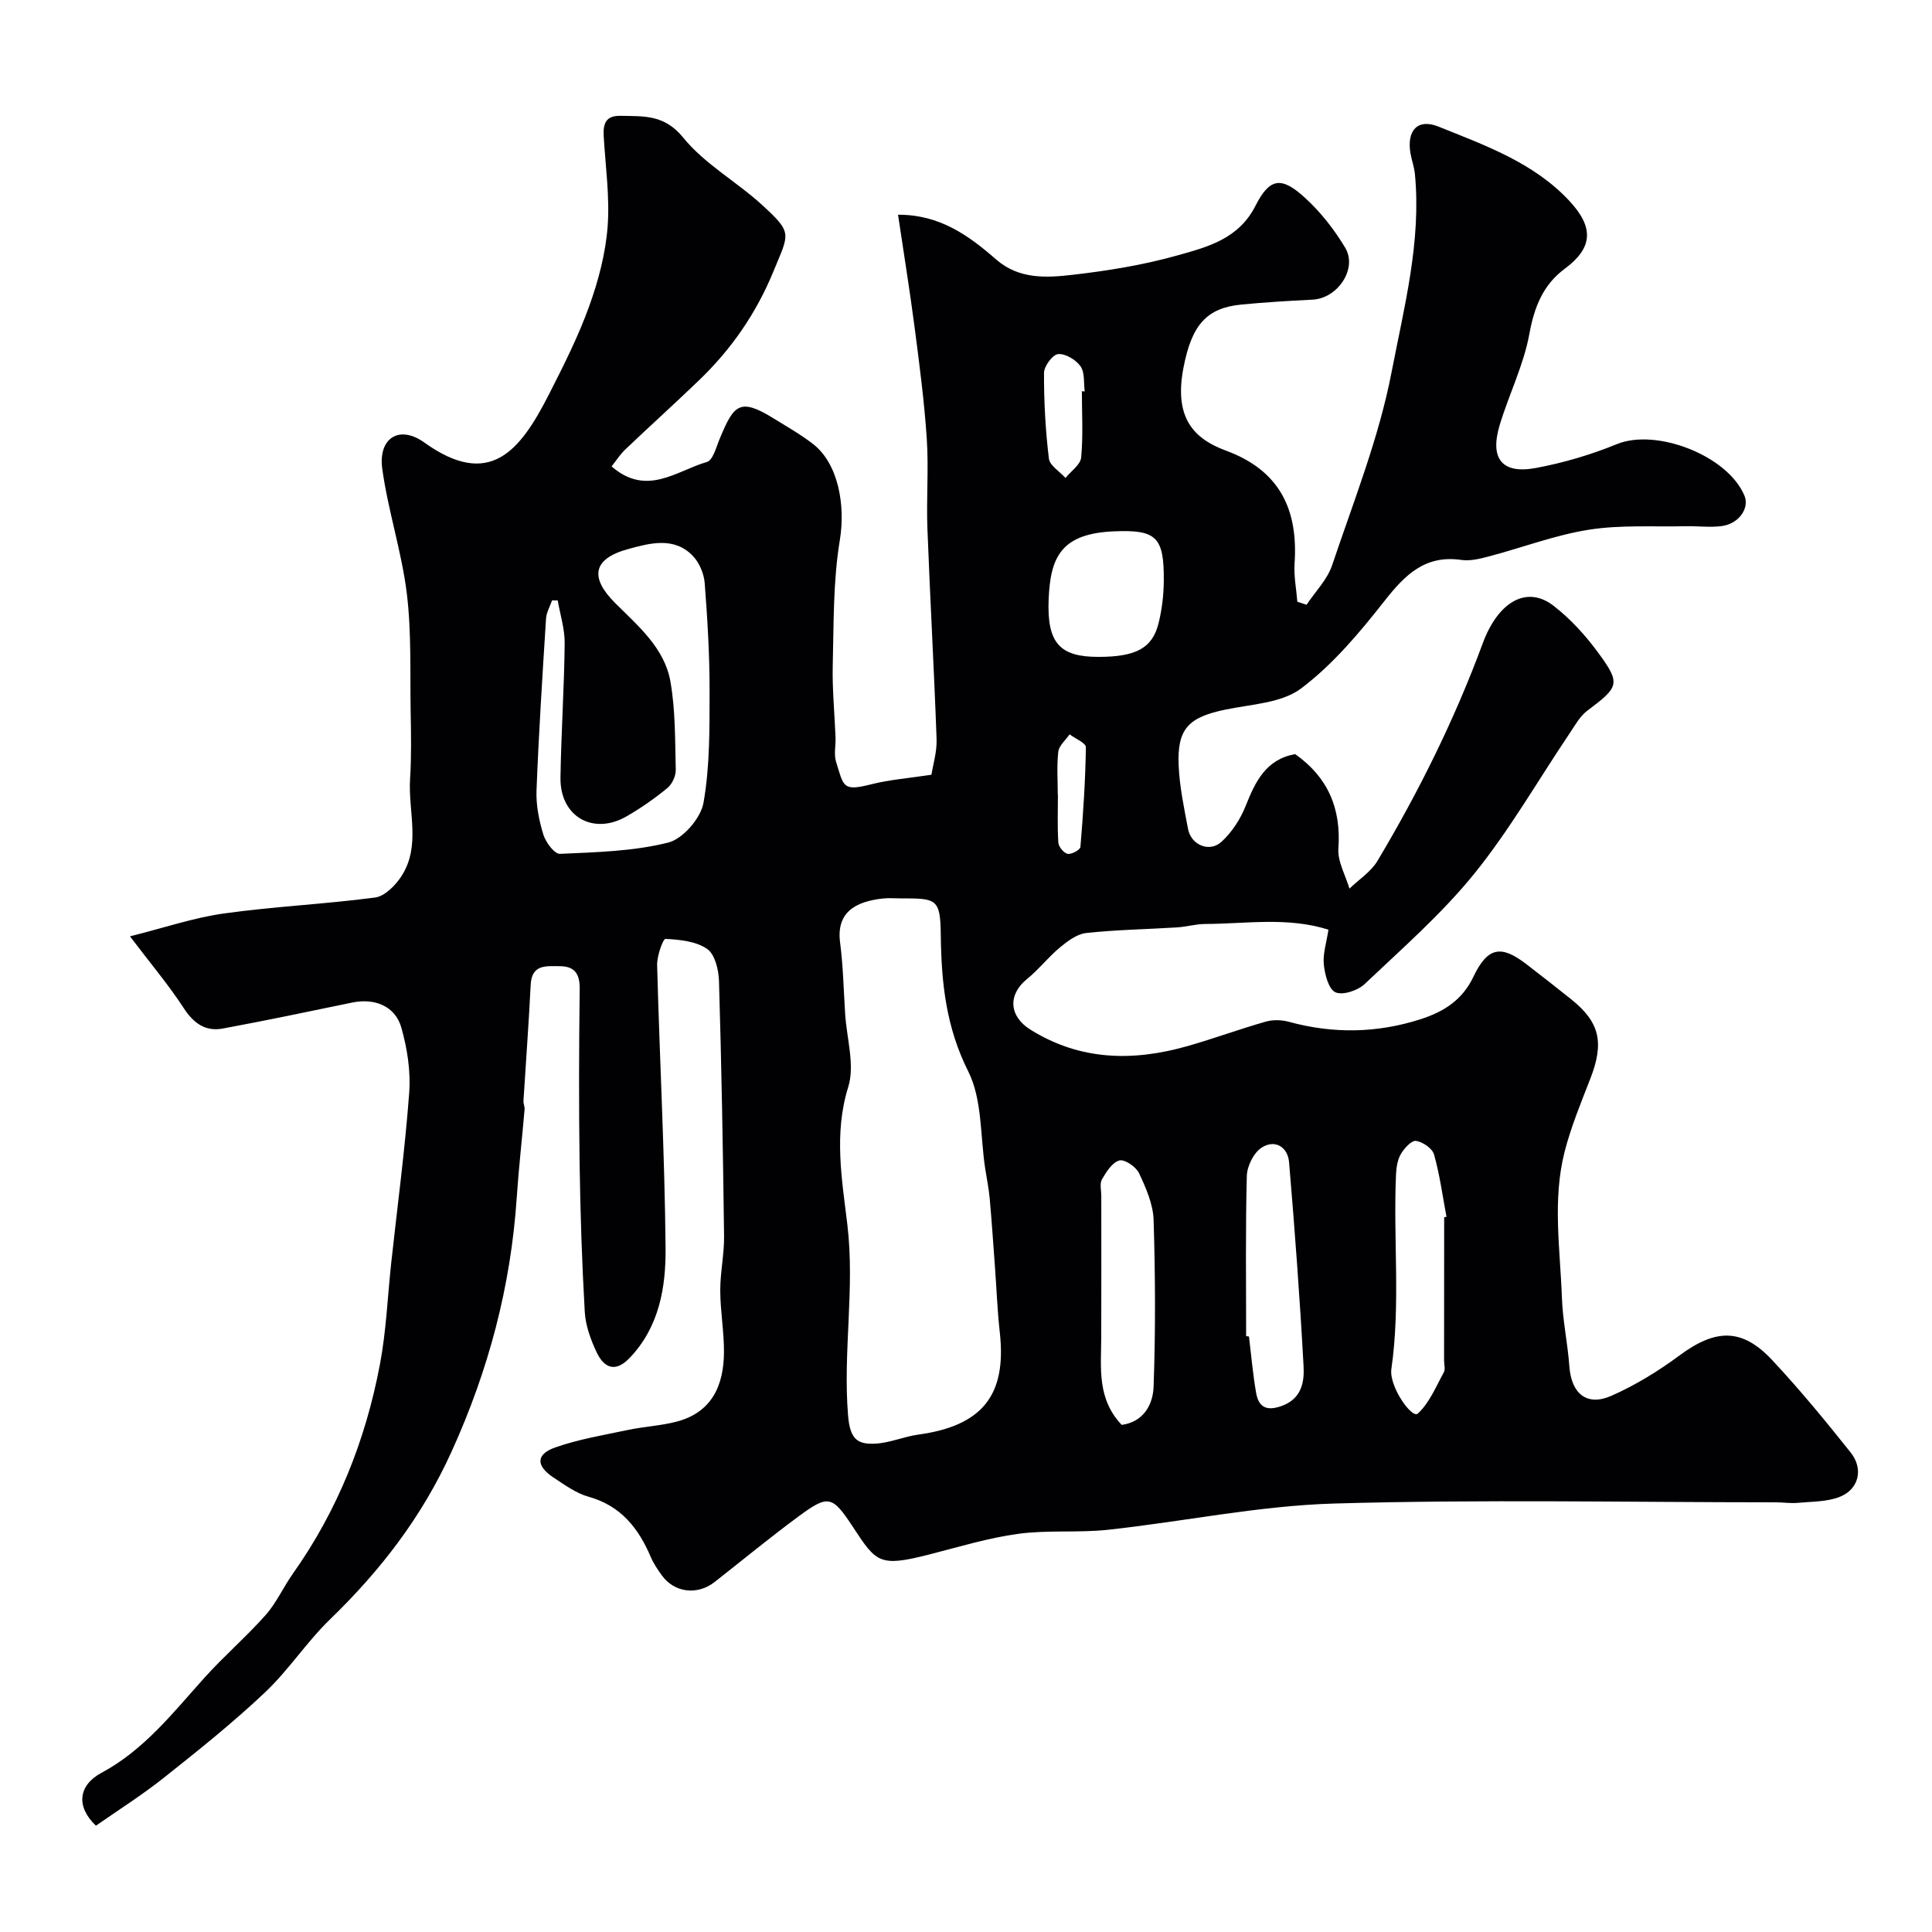
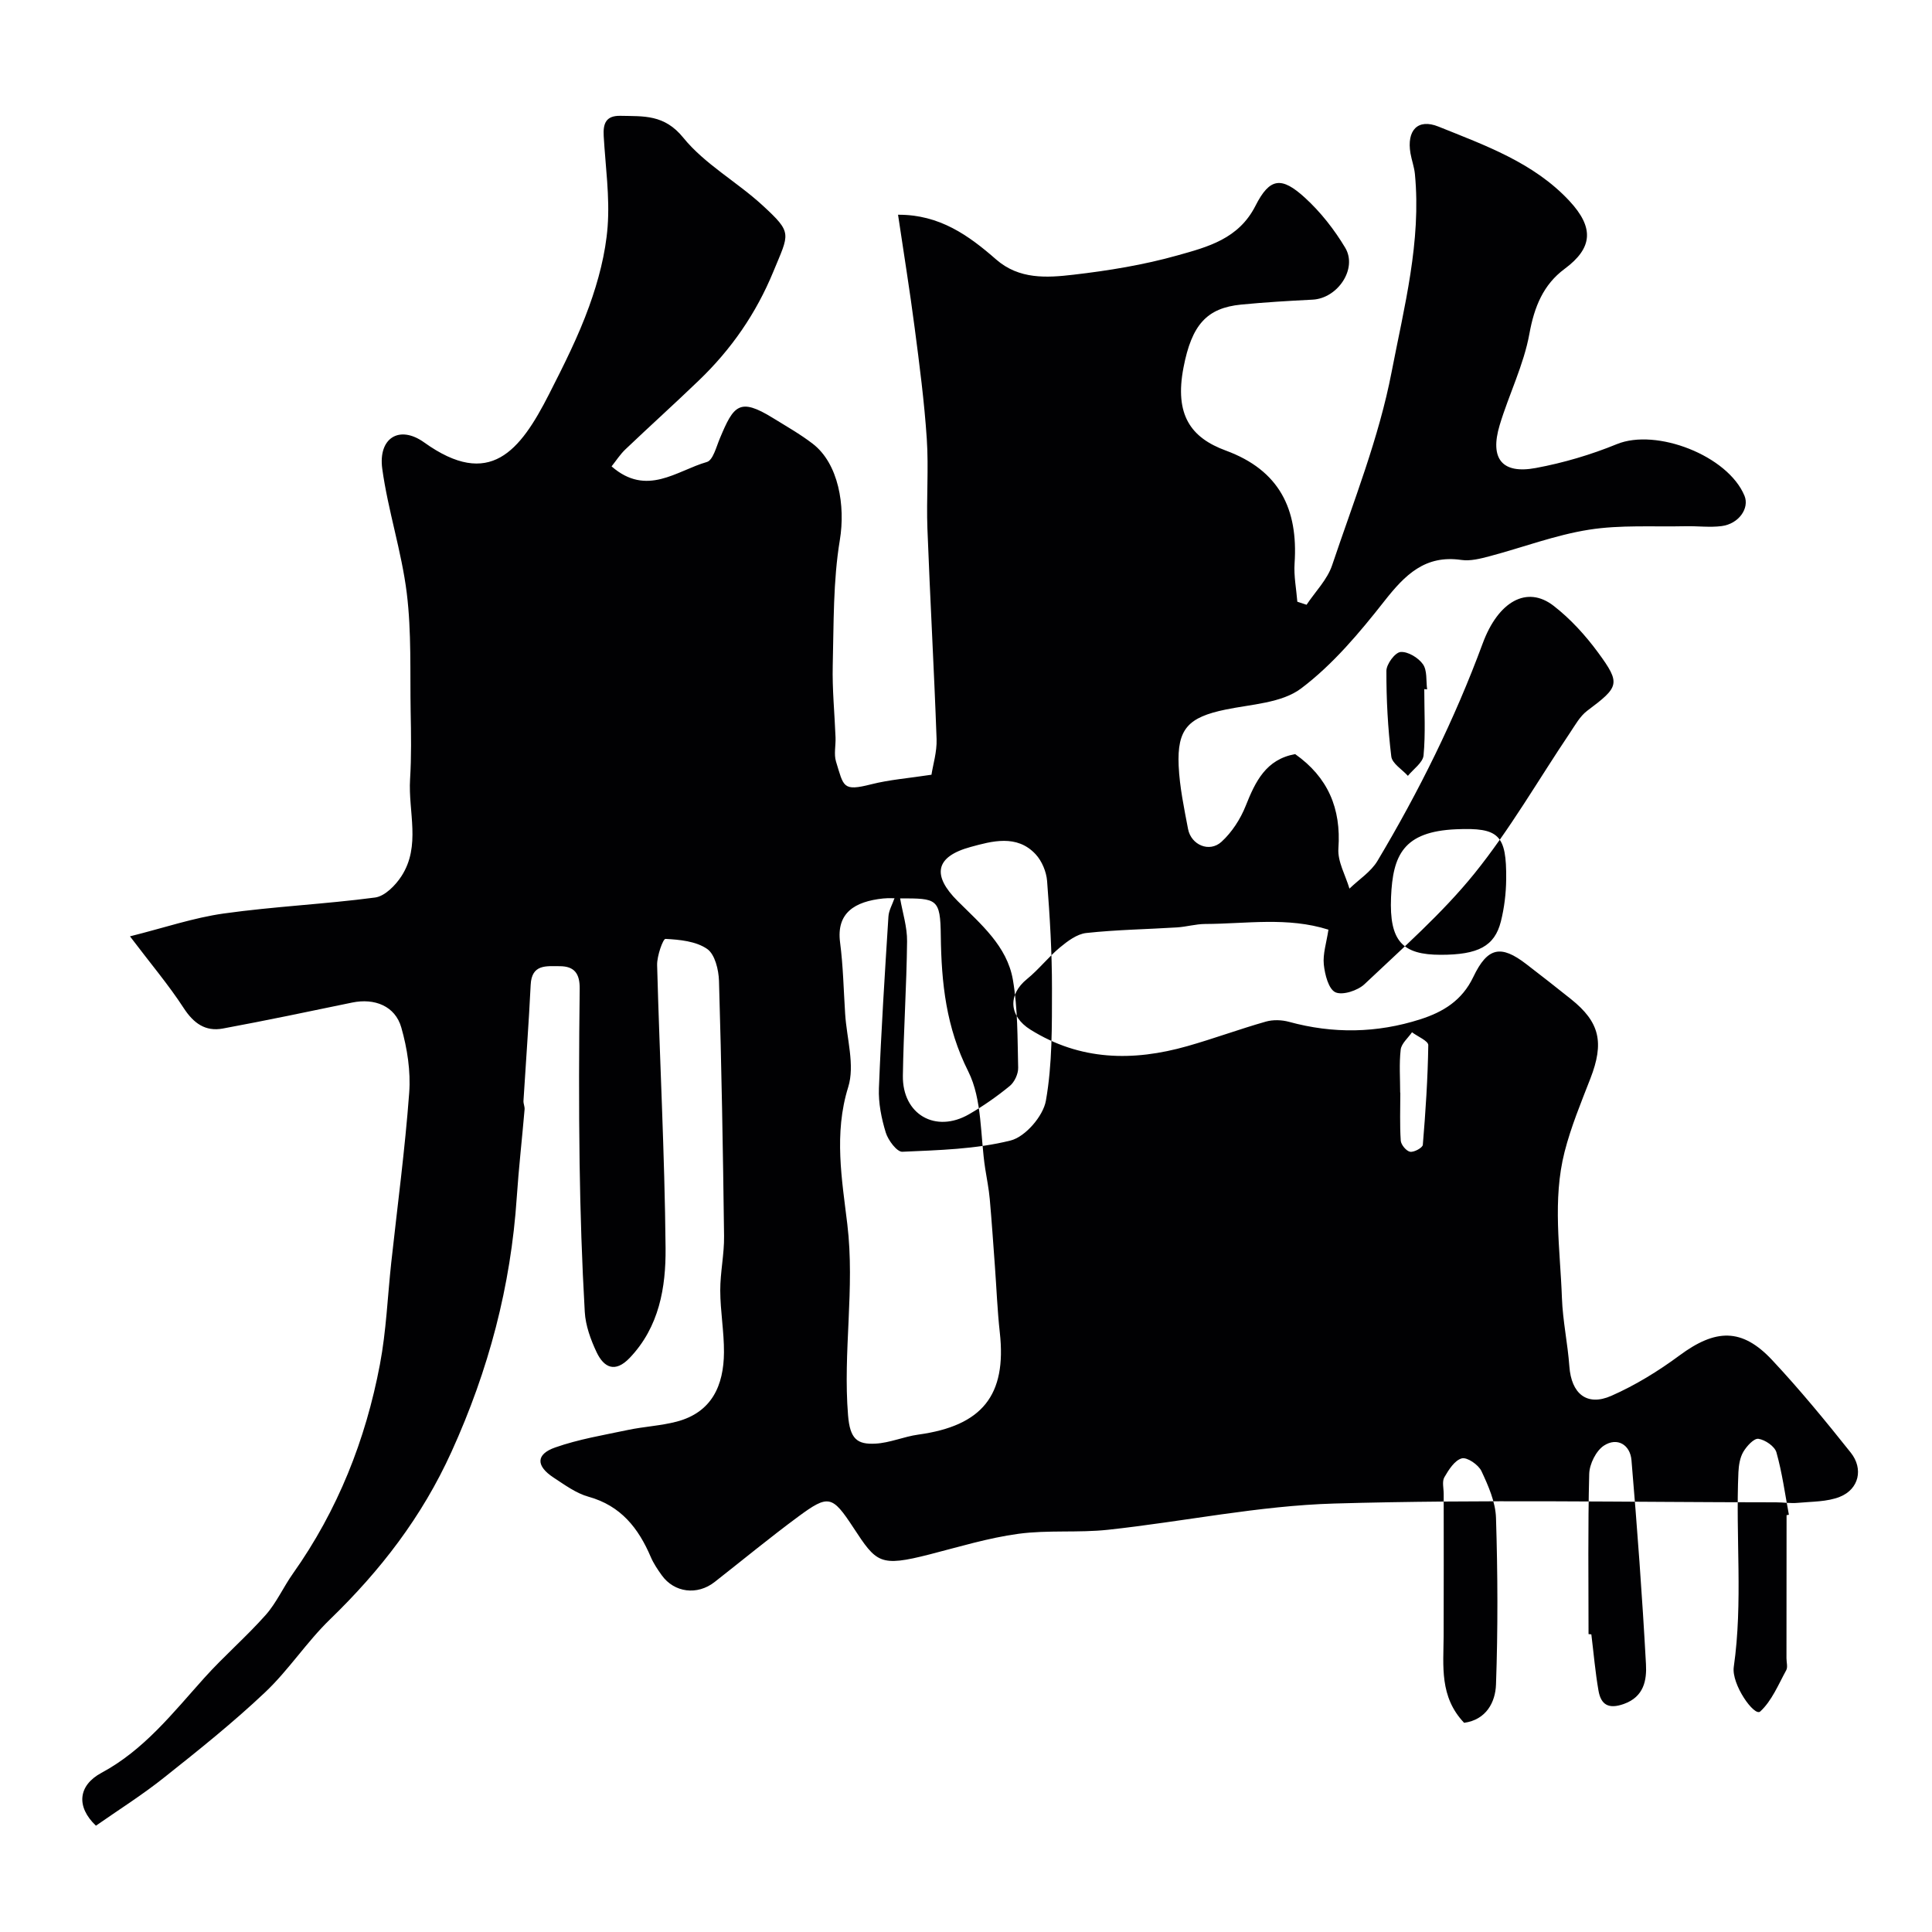
<svg xmlns="http://www.w3.org/2000/svg" enable-background="new 0 0 400 400" viewBox="0 0 400 400">
-   <path d="m19.86 377.99c-4.15-3.95-3.68-8.34 1.14-10.94 8.83-4.74 14.81-12.44 21.31-19.67 4.05-4.51 8.68-8.49 12.7-13.02 2.24-2.53 3.66-5.78 5.64-8.57 9.27-13.09 15.05-27.66 18.01-43.31 1.31-6.91 1.58-14.02 2.34-21.04 1.28-11.73 2.85-23.44 3.72-35.2.33-4.45-.4-9.17-1.63-13.49-1.27-4.48-5.55-6.14-10.18-5.18-8.92 1.85-17.83 3.72-26.79 5.38-3.59.66-6.03-1.08-8.08-4.23-3.09-4.76-6.79-9.13-11.13-14.86 7.05-1.76 13.15-3.85 19.42-4.73 10.4-1.46 20.93-1.93 31.34-3.31 2-.27 4.21-2.51 5.44-4.41 4.07-6.27 1.38-13.35 1.79-20.07.29-4.67.21-9.38.12-14.06-.14-8.16.19-16.4-.8-24.46-1.07-8.67-3.89-17.11-5.08-25.78-.86-6.33 3.52-9.13 8.68-5.44 13.58 9.73 19.85 1.8 25.85-9.98 3.02-5.94 6.05-11.93 8.3-18.18 1.91-5.29 3.4-10.92 3.83-16.5.47-6.2-.45-12.51-.81-18.77-.14-2.5.38-4.25 3.45-4.19 4.82.11 9.1-.32 13.02 4.52 4.45 5.49 11.12 9.14 16.42 14.02 6.28 5.78 5.51 5.74 2.24 13.7-3.59 8.72-8.72 16.1-15.41 22.53-5.01 4.82-10.18 9.48-15.21 14.27-1.12 1.06-1.97 2.41-2.88 3.54 7.3 6.36 13.47.88 19.73-.91 1.27-.36 1.95-3.14 2.69-4.89 2.85-6.82 4.03-8.52 11-4.21 2.77 1.71 5.63 3.33 8.21 5.31 5.39 4.13 6.8 12.88 5.63 19.95-1.41 8.5-1.25 17.29-1.47 25.96-.12 4.97.39 9.95.58 14.93.06 1.66-.37 3.45.1 4.98 1.61 5.21 1.34 6.21 7.29 4.7 3.79-.96 7.75-1.26 12.47-1.98.31-2.05 1.15-4.73 1.06-7.37-.52-14.54-1.35-29.07-1.9-43.6-.23-6.19.28-12.41-.13-18.58-.51-7.68-1.51-15.34-2.51-22.98-1.02-7.86-2.3-15.69-3.44-23.41 8.6-.05 14.63 4.29 20.31 9.26 4.76 4.16 10.49 3.8 15.97 3.16 7.26-.84 14.57-2.03 21.6-4.01 6.2-1.74 12.63-3.38 16.12-10.26 2.97-5.86 5.41-6.1 10.28-1.64 3.22 2.95 6.05 6.56 8.3 10.32 2.6 4.35-1.57 10.49-6.75 10.75-4.93.25-9.87.54-14.79 1.02-7.13.7-10.24 4.19-11.94 13.04-1.89 9.8 1.52 14.52 8.75 17.18 11.13 4.09 15 12.14 14.25 23.34-.18 2.63.36 5.31.57 7.96.64.21 1.28.42 1.91.63 1.8-2.71 4.29-5.2 5.29-8.18 4.45-13.24 9.7-26.4 12.32-40.03 2.59-13.43 6.17-27 4.82-40.98-.14-1.45-.67-2.85-.92-4.29-.8-4.71 1.48-7.26 5.8-5.52 9.68 3.9 19.72 7.46 27.09 15.37 5.15 5.53 4.9 9.74-.98 14.09-4.4 3.26-6.27 7.84-7.28 13.41-1.17 6.47-4.25 12.58-6.16 18.94-2.09 6.96.49 10.18 7.5 8.87 5.71-1.06 11.39-2.74 16.77-4.94 8.17-3.34 22.99 2.38 26.42 10.7 1.06 2.58-1.18 5.81-4.73 6.27-2.45.32-4.99-.03-7.49.03-6.67.15-13.45-.31-19.98.72-6.99 1.1-13.75 3.69-20.64 5.51-1.87.49-3.92 1.02-5.78.75-7.52-1.09-11.68 3.1-15.94 8.52-5.14 6.54-10.66 13.13-17.23 18.08-4.03 3.04-10.3 3.27-15.65 4.38-7.7 1.59-10.06 3.96-9.71 11.66.2 4.37 1.12 8.73 1.94 13.05.63 3.32 4.41 4.95 6.92 2.67 2.16-1.97 3.93-4.71 5.02-7.45 2.01-5.06 4.2-9.62 10.24-10.71 6.74 4.76 9.55 11.2 8.95 19.54-.19 2.7 1.47 5.54 2.29 8.31 1.96-1.9 4.45-3.48 5.8-5.74 8.57-14.36 15.98-29.3 21.78-45.01 3.21-8.7 9.15-12.09 14.68-7.81 3.5 2.71 6.6 6.12 9.23 9.7 4.73 6.44 4.35 7.08-2.27 12.04-1.5 1.13-2.5 2.98-3.59 4.6-6.55 9.73-12.42 20.01-19.76 29.1-6.73 8.32-14.93 15.49-22.74 22.89-1.41 1.34-4.56 2.37-6.04 1.69-1.42-.66-2.19-3.69-2.4-5.76-.22-2.19.55-4.49.96-7.2-8.48-2.69-17.06-1.21-25.53-1.18-1.95.01-3.89.59-5.84.71-6.26.39-12.55.48-18.78 1.16-1.91.21-3.85 1.67-5.42 2.97-2.43 2.01-4.4 4.58-6.84 6.56-4.03 3.27-3.71 7.71.7 10.47 10.31 6.44 21.24 6.62 32.5 3.42 5.46-1.55 10.8-3.53 16.26-5.08 1.48-.42 3.29-.36 4.79.05 9.13 2.5 18.19 2.35 27.16-.52 4.7-1.5 8.65-3.86 10.99-8.77 2.97-6.22 5.74-6.68 10.95-2.68 3.12 2.39 6.21 4.82 9.28 7.27 5.97 4.77 6.91 8.99 4 16.47-1.94 4.99-4.01 9.98-5.33 15.15-2.54 9.98-.91 20.16-.55 30.26.17 4.73 1.2 9.43 1.54 14.16.41 5.63 3.6 8.33 8.69 6.09 4.97-2.19 9.72-5.11 14.1-8.35 7.49-5.55 12.94-5.73 19.19.94 5.72 6.11 11.05 12.6 16.27 19.16 2.69 3.37 1.69 7.58-2.23 9.15-2.66 1.07-5.8.98-8.74 1.26-1.48.14-2.99-.11-4.48-.11-30.5-.01-61.01-.63-91.48.25-15.64.45-31.19 3.74-46.81 5.43-6.15.67-12.47.01-18.59.84-6.2.84-12.28 2.7-18.37 4.26-10.37 2.65-11 1.75-15.82-5.59-4.36-6.64-5.14-6.83-11.38-2.23-5.89 4.35-11.55 9.02-17.32 13.54-3.58 2.81-8.36 2.21-10.95-1.41-.85-1.19-1.69-2.43-2.26-3.76-2.55-5.98-6.19-10.62-12.87-12.48-2.6-.72-4.96-2.47-7.27-3.98-3.65-2.4-3.68-4.82.35-6.23 4.86-1.71 10.02-2.56 15.09-3.63 3.33-.7 6.79-.86 10.07-1.72 7.28-1.92 9.73-7.49 9.78-14.34.03-4.26-.76-8.53-.77-12.8-.01-3.76.84-7.53.79-11.29-.22-17.6-.53-35.2-1.05-52.8-.07-2.31-.84-5.52-2.45-6.63-2.31-1.6-5.68-1.93-8.63-2.08-.51-.03-1.78 3.54-1.73 5.42.52 19.54 1.57 39.06 1.75 58.6.07 8.12-1.31 16.33-7.44 22.74-3.01 3.14-5.32 2.01-6.84-1.19-1.23-2.6-2.29-5.52-2.45-8.35-.59-10.25-.92-20.53-1.07-30.8-.17-12.02-.13-24.05.02-36.08.04-3.15-1.09-4.69-4.15-4.69-2.76 0-5.79-.46-6 3.86-.39 8.01-1 16-1.49 24-.04.59.28 1.2.23 1.78-.52 6.07-1.21 12.13-1.62 18.21-1.23 18.41-5.81 35.74-13.51 52.68-6.15 13.54-14.72 24.6-25.18 34.73-4.83 4.68-8.56 10.5-13.45 15.11-6.56 6.2-13.64 11.87-20.72 17.49-4.54 3.64-9.53 6.78-14.27 10.09zm166.5-191.99c-1.17 0-2.34-.1-3.5.02-5.92.62-9.73 2.99-8.93 9.11.64 4.89.73 9.85 1.05 14.78.32 5.09 2.05 10.62.63 15.17-3.01 9.64-1.28 19.22-.18 28.4 1.59 13.28-.93 26.34.15 39.54.4 4.95 1.92 6.06 5.65 5.87 2.99-.15 5.9-1.46 8.89-1.87 13.26-1.82 18.32-8.16 16.88-21.13-.51-4.58-.68-9.19-1.02-13.79-.34-4.61-.65-9.23-1.06-13.84-.19-2.11-.61-4.19-.94-6.28-1.05-6.78-.59-14.31-3.51-20.15-4.59-9.14-5.56-18.25-5.69-28.09-.08-7.75-.82-7.74-8.42-7.74zm-70.89-61.68c-.39-.01-.78-.01-1.17-.02-.43 1.26-1.17 2.5-1.25 3.78-.75 11.85-1.51 23.7-1.97 35.56-.12 3.05.52 6.23 1.42 9.17.49 1.59 2.31 4.02 3.43 3.97 7.51-.34 15.19-.52 22.41-2.33 3.04-.76 6.75-5.05 7.31-8.24 1.34-7.58 1.25-15.46 1.26-23.22.01-7.43-.44-14.86-1.01-22.27-.15-1.91-1.07-4.13-2.37-5.53-3.89-4.2-9.12-2.7-13.45-1.52-7.38 2.01-8.03 5.89-2.69 11.21 4.77 4.76 10.2 9.29 11.42 16.25 1.04 5.97.95 12.15 1.1 18.25.03 1.27-.75 2.96-1.73 3.77-2.63 2.16-5.46 4.14-8.42 5.85-6.95 4.02-13.84.06-13.72-7.98.14-9.27.77-18.53.87-27.79.04-2.97-.93-5.94-1.44-8.91zm116.77 170.69c4.59-.63 6.47-4.28 6.6-7.92.41-11.49.36-23.01 0-34.51-.1-3.27-1.58-6.63-3.01-9.68-.62-1.32-2.97-2.93-4.07-2.64-1.47.39-2.72 2.36-3.61 3.91-.51.88-.14 2.28-.14 3.44 0 9.82.03 19.63-.01 29.45-.04 6.21-.88 12.56 4.24 17.95zm-4.84-159.01c7.73 0 11.15-1.76 12.45-6.9.71-2.83 1.07-5.82 1.1-8.74.08-9.19-1.48-10.73-10.35-10.35-10.96.47-13.13 5.38-13.49 14.07-.38 9.14 2.38 11.92 10.29 11.92zm30.6 140.64c.19.02.39.04.58.06.48 3.89.81 7.8 1.48 11.65.51 2.92 2.08 3.88 5.24 2.76 4.19-1.49 4.77-4.95 4.59-8.25-.77-14.09-1.81-28.16-3-42.22-.27-3.21-2.95-4.81-5.69-3.03-1.64 1.06-3.01 3.83-3.06 5.87-.29 11.05-.14 22.1-.14 33.16zm41-24.62c.16-.03.32-.06.48-.09-.81-4.32-1.39-8.7-2.58-12.91-.35-1.25-2.34-2.61-3.73-2.81-.93-.13-2.44 1.53-3.13 2.71-.7 1.19-.94 2.78-1.01 4.21-.6 13.42.96 26.89-.96 40.3-.52 3.61 4.26 10.35 5.47 9.24 2.4-2.2 3.76-5.58 5.39-8.55.35-.64.05-1.64.05-2.47.02-9.87.02-19.75.02-29.63zm-75.01-171.02c.2.01.39.03.59.04-.24-1.77.05-3.9-.87-5.2-.95-1.35-3.12-2.66-4.63-2.53-1.14.1-2.93 2.51-2.93 3.9-.02 5.91.3 11.85 1.01 17.72.17 1.46 2.24 2.69 3.44 4.02 1.13-1.4 3.09-2.73 3.24-4.22.43-4.54.15-9.15.15-13.73zm-4.99 83.54h.03c0 3.31-.13 6.63.09 9.93.06.86 1.15 2.17 1.94 2.31.81.14 2.58-.83 2.63-1.43.57-6.87 1.03-13.76 1.13-20.65.01-.87-2.19-1.77-3.37-2.66-.82 1.19-2.18 2.31-2.34 3.58-.34 2.93-.11 5.94-.11 8.92z" fill="#010103" />
+   <path d="m19.86 377.99c-4.15-3.95-3.68-8.34 1.14-10.94 8.83-4.74 14.81-12.44 21.31-19.67 4.05-4.51 8.68-8.49 12.7-13.02 2.24-2.53 3.66-5.78 5.64-8.57 9.27-13.09 15.05-27.66 18.01-43.31 1.31-6.91 1.58-14.02 2.34-21.04 1.28-11.73 2.85-23.44 3.72-35.2.33-4.45-.4-9.17-1.63-13.49-1.27-4.48-5.55-6.14-10.18-5.18-8.92 1.85-17.83 3.72-26.79 5.38-3.59.66-6.03-1.08-8.08-4.23-3.09-4.76-6.79-9.13-11.13-14.86 7.05-1.76 13.15-3.85 19.42-4.73 10.4-1.46 20.93-1.93 31.34-3.31 2-.27 4.21-2.51 5.44-4.41 4.07-6.27 1.38-13.35 1.79-20.07.29-4.67.21-9.38.12-14.06-.14-8.16.19-16.4-.8-24.46-1.07-8.67-3.89-17.11-5.08-25.78-.86-6.33 3.52-9.13 8.68-5.44 13.58 9.73 19.85 1.8 25.85-9.98 3.02-5.94 6.05-11.93 8.3-18.18 1.91-5.29 3.4-10.92 3.83-16.5.47-6.2-.45-12.51-.81-18.77-.14-2.5.38-4.25 3.45-4.19 4.82.11 9.1-.32 13.02 4.52 4.45 5.49 11.12 9.14 16.42 14.02 6.28 5.78 5.51 5.74 2.24 13.7-3.59 8.72-8.72 16.1-15.41 22.53-5.01 4.82-10.18 9.48-15.21 14.27-1.12 1.06-1.97 2.41-2.88 3.54 7.3 6.36 13.47.88 19.73-.91 1.27-.36 1.95-3.14 2.69-4.89 2.85-6.82 4.03-8.52 11-4.21 2.77 1.71 5.63 3.33 8.21 5.31 5.39 4.13 6.8 12.88 5.63 19.95-1.41 8.5-1.25 17.29-1.47 25.96-.12 4.97.39 9.95.58 14.93.06 1.66-.37 3.45.1 4.98 1.61 5.21 1.34 6.21 7.29 4.7 3.79-.96 7.75-1.26 12.47-1.98.31-2.05 1.15-4.73 1.06-7.37-.52-14.54-1.35-29.07-1.9-43.6-.23-6.19.28-12.41-.13-18.58-.51-7.68-1.51-15.34-2.51-22.98-1.02-7.86-2.3-15.69-3.44-23.41 8.6-.05 14.63 4.29 20.31 9.26 4.76 4.16 10.49 3.8 15.97 3.16 7.26-.84 14.57-2.03 21.6-4.01 6.2-1.74 12.63-3.38 16.12-10.26 2.97-5.86 5.41-6.1 10.28-1.64 3.22 2.95 6.05 6.56 8.3 10.32 2.6 4.35-1.57 10.49-6.75 10.75-4.93.25-9.87.54-14.79 1.02-7.13.7-10.24 4.19-11.94 13.04-1.89 9.8 1.52 14.52 8.75 17.18 11.13 4.09 15 12.14 14.25 23.34-.18 2.63.36 5.31.57 7.96.64.21 1.28.42 1.91.63 1.8-2.71 4.29-5.2 5.29-8.18 4.45-13.24 9.7-26.4 12.32-40.03 2.59-13.43 6.17-27 4.82-40.98-.14-1.45-.67-2.85-.92-4.29-.8-4.71 1.48-7.26 5.8-5.52 9.68 3.9 19.72 7.46 27.09 15.37 5.15 5.53 4.9 9.74-.98 14.09-4.4 3.26-6.27 7.84-7.28 13.41-1.17 6.47-4.25 12.58-6.16 18.94-2.09 6.96.49 10.18 7.5 8.87 5.71-1.06 11.39-2.74 16.77-4.94 8.17-3.34 22.99 2.38 26.42 10.7 1.06 2.58-1.18 5.81-4.73 6.27-2.45.32-4.99-.03-7.49.03-6.67.15-13.45-.31-19.98.72-6.99 1.1-13.75 3.69-20.64 5.51-1.87.49-3.92 1.02-5.78.75-7.52-1.09-11.68 3.1-15.94 8.52-5.14 6.54-10.66 13.13-17.23 18.08-4.03 3.04-10.3 3.27-15.65 4.38-7.7 1.59-10.06 3.96-9.71 11.66.2 4.37 1.12 8.73 1.94 13.05.63 3.32 4.41 4.95 6.92 2.67 2.16-1.97 3.93-4.71 5.02-7.45 2.01-5.06 4.2-9.62 10.24-10.71 6.74 4.76 9.55 11.2 8.95 19.54-.19 2.7 1.47 5.54 2.29 8.31 1.96-1.9 4.45-3.48 5.8-5.74 8.57-14.36 15.98-29.3 21.78-45.01 3.21-8.7 9.15-12.09 14.68-7.81 3.5 2.71 6.6 6.12 9.23 9.7 4.73 6.44 4.35 7.08-2.27 12.04-1.5 1.13-2.5 2.98-3.59 4.6-6.55 9.73-12.42 20.01-19.76 29.1-6.73 8.32-14.93 15.49-22.74 22.89-1.41 1.34-4.56 2.37-6.04 1.69-1.42-.66-2.19-3.69-2.4-5.76-.22-2.19.55-4.49.96-7.2-8.48-2.69-17.06-1.21-25.53-1.18-1.95.01-3.89.59-5.84.71-6.26.39-12.55.48-18.78 1.16-1.91.21-3.85 1.67-5.42 2.97-2.43 2.01-4.4 4.58-6.84 6.56-4.03 3.27-3.71 7.71.7 10.47 10.31 6.44 21.24 6.62 32.5 3.42 5.46-1.55 10.8-3.53 16.26-5.08 1.48-.42 3.29-.36 4.79.05 9.13 2.5 18.19 2.35 27.16-.52 4.7-1.5 8.65-3.86 10.99-8.77 2.97-6.22 5.74-6.68 10.95-2.68 3.12 2.39 6.21 4.82 9.28 7.27 5.97 4.77 6.91 8.99 4 16.47-1.94 4.99-4.01 9.98-5.33 15.15-2.54 9.98-.91 20.16-.55 30.26.17 4.73 1.2 9.43 1.54 14.16.41 5.63 3.6 8.33 8.69 6.09 4.97-2.19 9.72-5.11 14.1-8.35 7.49-5.55 12.94-5.73 19.19.94 5.72 6.11 11.05 12.6 16.27 19.16 2.69 3.37 1.69 7.58-2.23 9.15-2.66 1.07-5.8.98-8.74 1.26-1.48.14-2.99-.11-4.48-.11-30.5-.01-61.01-.63-91.48.25-15.64.45-31.19 3.74-46.81 5.43-6.15.67-12.47.01-18.59.84-6.2.84-12.28 2.7-18.37 4.26-10.37 2.65-11 1.75-15.82-5.59-4.36-6.64-5.14-6.83-11.38-2.23-5.89 4.35-11.55 9.02-17.32 13.54-3.58 2.81-8.36 2.21-10.95-1.41-.85-1.19-1.69-2.43-2.26-3.76-2.55-5.98-6.19-10.62-12.87-12.48-2.6-.72-4.96-2.47-7.27-3.98-3.65-2.4-3.68-4.82.35-6.23 4.86-1.71 10.02-2.56 15.09-3.63 3.33-.7 6.79-.86 10.07-1.72 7.28-1.92 9.73-7.49 9.78-14.34.03-4.26-.76-8.53-.77-12.8-.01-3.76.84-7.53.79-11.29-.22-17.6-.53-35.2-1.05-52.8-.07-2.31-.84-5.52-2.45-6.63-2.31-1.6-5.68-1.93-8.63-2.08-.51-.03-1.78 3.54-1.73 5.42.52 19.54 1.57 39.06 1.75 58.6.07 8.12-1.31 16.33-7.44 22.74-3.01 3.14-5.32 2.01-6.84-1.19-1.23-2.6-2.29-5.52-2.45-8.35-.59-10.25-.92-20.53-1.07-30.8-.17-12.02-.13-24.05.02-36.08.04-3.15-1.09-4.69-4.15-4.69-2.76 0-5.79-.46-6 3.86-.39 8.01-1 16-1.49 24-.04.59.28 1.2.23 1.78-.52 6.07-1.21 12.13-1.62 18.21-1.23 18.41-5.81 35.74-13.51 52.68-6.15 13.54-14.72 24.6-25.18 34.73-4.83 4.68-8.56 10.5-13.45 15.11-6.56 6.2-13.64 11.87-20.72 17.49-4.54 3.64-9.53 6.78-14.27 10.09zm166.5-191.99c-1.17 0-2.34-.1-3.5.02-5.92.62-9.73 2.99-8.93 9.11.64 4.89.73 9.85 1.05 14.78.32 5.09 2.05 10.62.63 15.17-3.01 9.64-1.28 19.22-.18 28.4 1.59 13.28-.93 26.34.15 39.54.4 4.95 1.92 6.06 5.65 5.87 2.99-.15 5.9-1.46 8.89-1.87 13.26-1.82 18.32-8.16 16.88-21.13-.51-4.58-.68-9.19-1.02-13.79-.34-4.61-.65-9.23-1.06-13.84-.19-2.11-.61-4.19-.94-6.28-1.05-6.78-.59-14.31-3.51-20.15-4.59-9.14-5.56-18.25-5.69-28.09-.08-7.75-.82-7.74-8.42-7.74zc-.39-.01-.78-.01-1.17-.02-.43 1.26-1.17 2.5-1.25 3.78-.75 11.85-1.51 23.7-1.97 35.56-.12 3.05.52 6.23 1.42 9.17.49 1.59 2.31 4.02 3.43 3.97 7.51-.34 15.19-.52 22.41-2.33 3.04-.76 6.75-5.05 7.31-8.24 1.34-7.58 1.25-15.46 1.26-23.22.01-7.43-.44-14.86-1.01-22.27-.15-1.91-1.07-4.13-2.37-5.53-3.89-4.2-9.12-2.7-13.45-1.52-7.38 2.01-8.03 5.89-2.69 11.21 4.77 4.76 10.2 9.29 11.42 16.25 1.04 5.97.95 12.15 1.1 18.25.03 1.27-.75 2.96-1.73 3.77-2.63 2.16-5.46 4.14-8.42 5.85-6.95 4.02-13.84.06-13.72-7.98.14-9.27.77-18.53.87-27.79.04-2.97-.93-5.94-1.44-8.91zm116.77 170.69c4.59-.63 6.47-4.28 6.6-7.92.41-11.49.36-23.01 0-34.51-.1-3.27-1.58-6.63-3.01-9.68-.62-1.32-2.97-2.93-4.07-2.64-1.47.39-2.72 2.36-3.61 3.91-.51.88-.14 2.28-.14 3.44 0 9.82.03 19.63-.01 29.45-.04 6.21-.88 12.56 4.24 17.95zm-4.84-159.01c7.73 0 11.15-1.76 12.45-6.9.71-2.83 1.07-5.82 1.1-8.74.08-9.19-1.48-10.73-10.35-10.35-10.96.47-13.13 5.38-13.49 14.07-.38 9.14 2.38 11.92 10.29 11.92zm30.6 140.64c.19.02.39.04.58.06.48 3.89.81 7.8 1.48 11.65.51 2.92 2.08 3.88 5.24 2.76 4.19-1.49 4.77-4.95 4.59-8.25-.77-14.09-1.81-28.16-3-42.22-.27-3.21-2.95-4.81-5.69-3.03-1.64 1.06-3.01 3.83-3.06 5.87-.29 11.05-.14 22.1-.14 33.16zm41-24.62c.16-.03.32-.06.48-.09-.81-4.32-1.39-8.7-2.58-12.91-.35-1.25-2.34-2.61-3.73-2.81-.93-.13-2.44 1.53-3.13 2.71-.7 1.19-.94 2.78-1.01 4.21-.6 13.42.96 26.89-.96 40.3-.52 3.61 4.26 10.35 5.47 9.24 2.4-2.2 3.76-5.58 5.39-8.55.35-.64.05-1.64.05-2.47.02-9.87.02-19.75.02-29.63zm-75.01-171.02c.2.01.39.03.59.04-.24-1.77.05-3.9-.87-5.2-.95-1.35-3.12-2.66-4.63-2.53-1.14.1-2.93 2.51-2.93 3.9-.02 5.91.3 11.85 1.01 17.72.17 1.46 2.24 2.69 3.44 4.02 1.13-1.4 3.09-2.73 3.24-4.22.43-4.54.15-9.15.15-13.73zm-4.99 83.54h.03c0 3.31-.13 6.63.09 9.93.06.86 1.15 2.17 1.94 2.31.81.14 2.58-.83 2.63-1.43.57-6.87 1.03-13.76 1.13-20.65.01-.87-2.19-1.77-3.37-2.66-.82 1.19-2.18 2.31-2.34 3.58-.34 2.93-.11 5.94-.11 8.92z" fill="#010103" />
</svg>